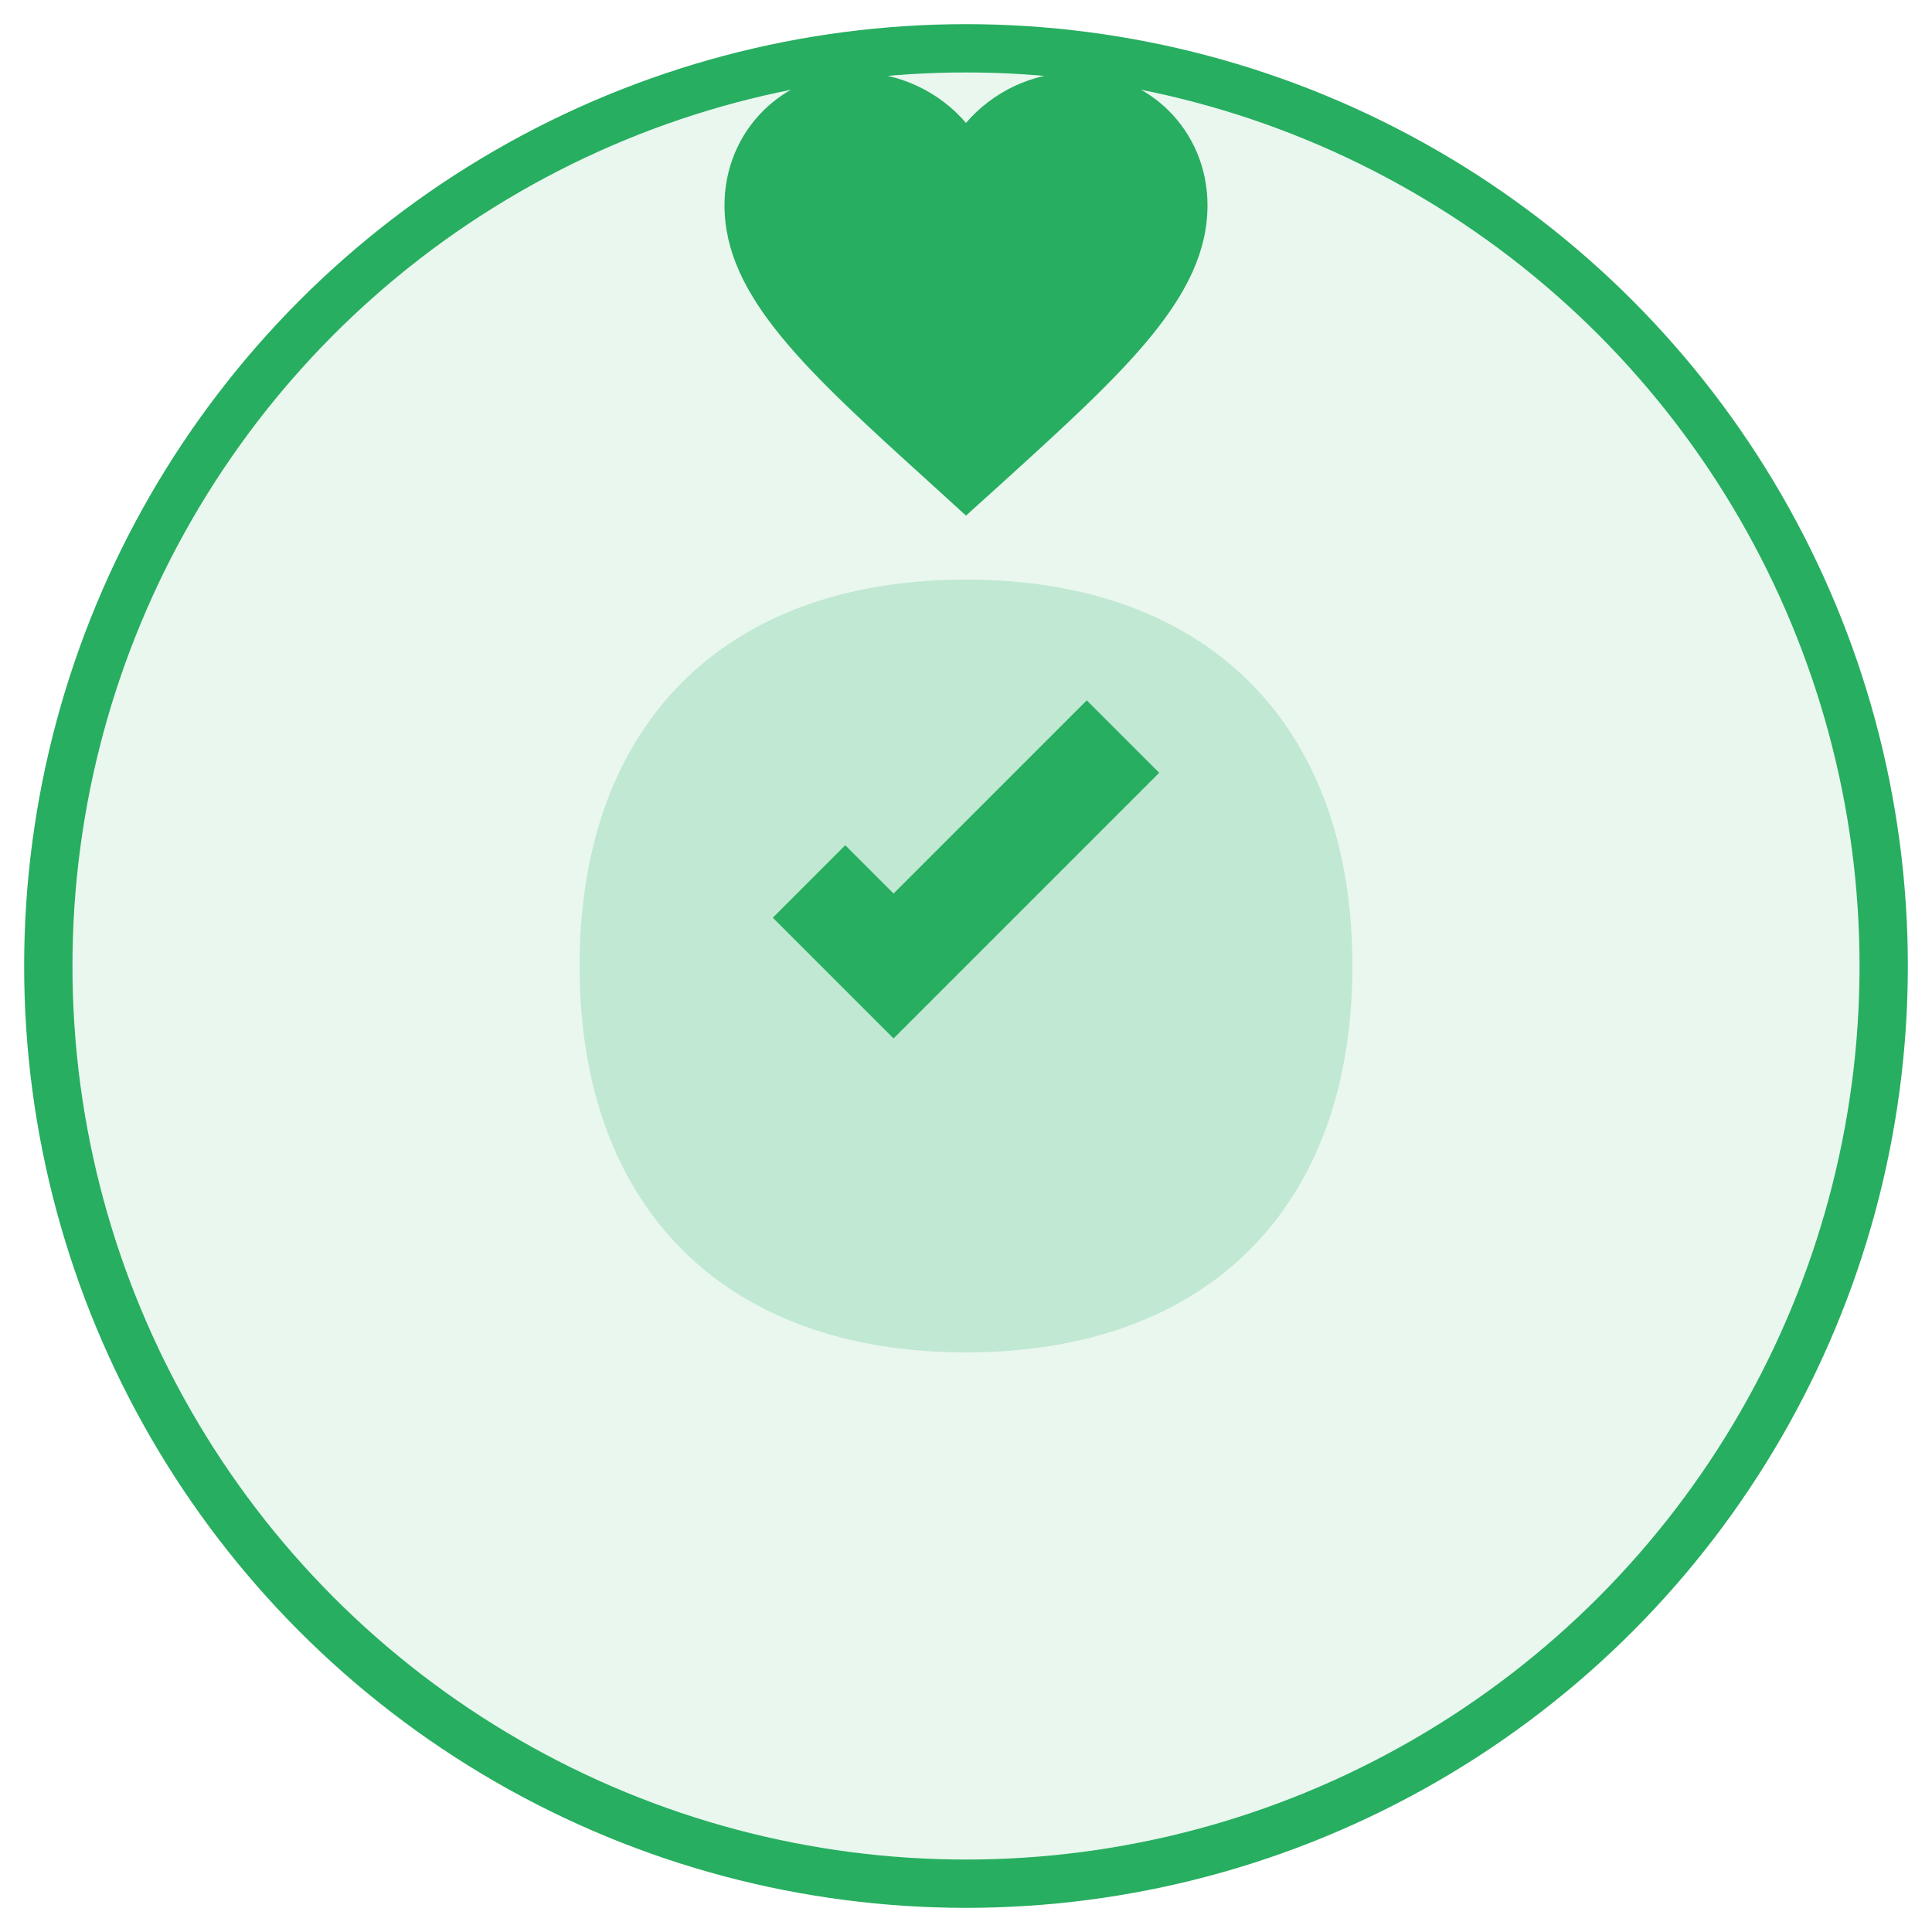
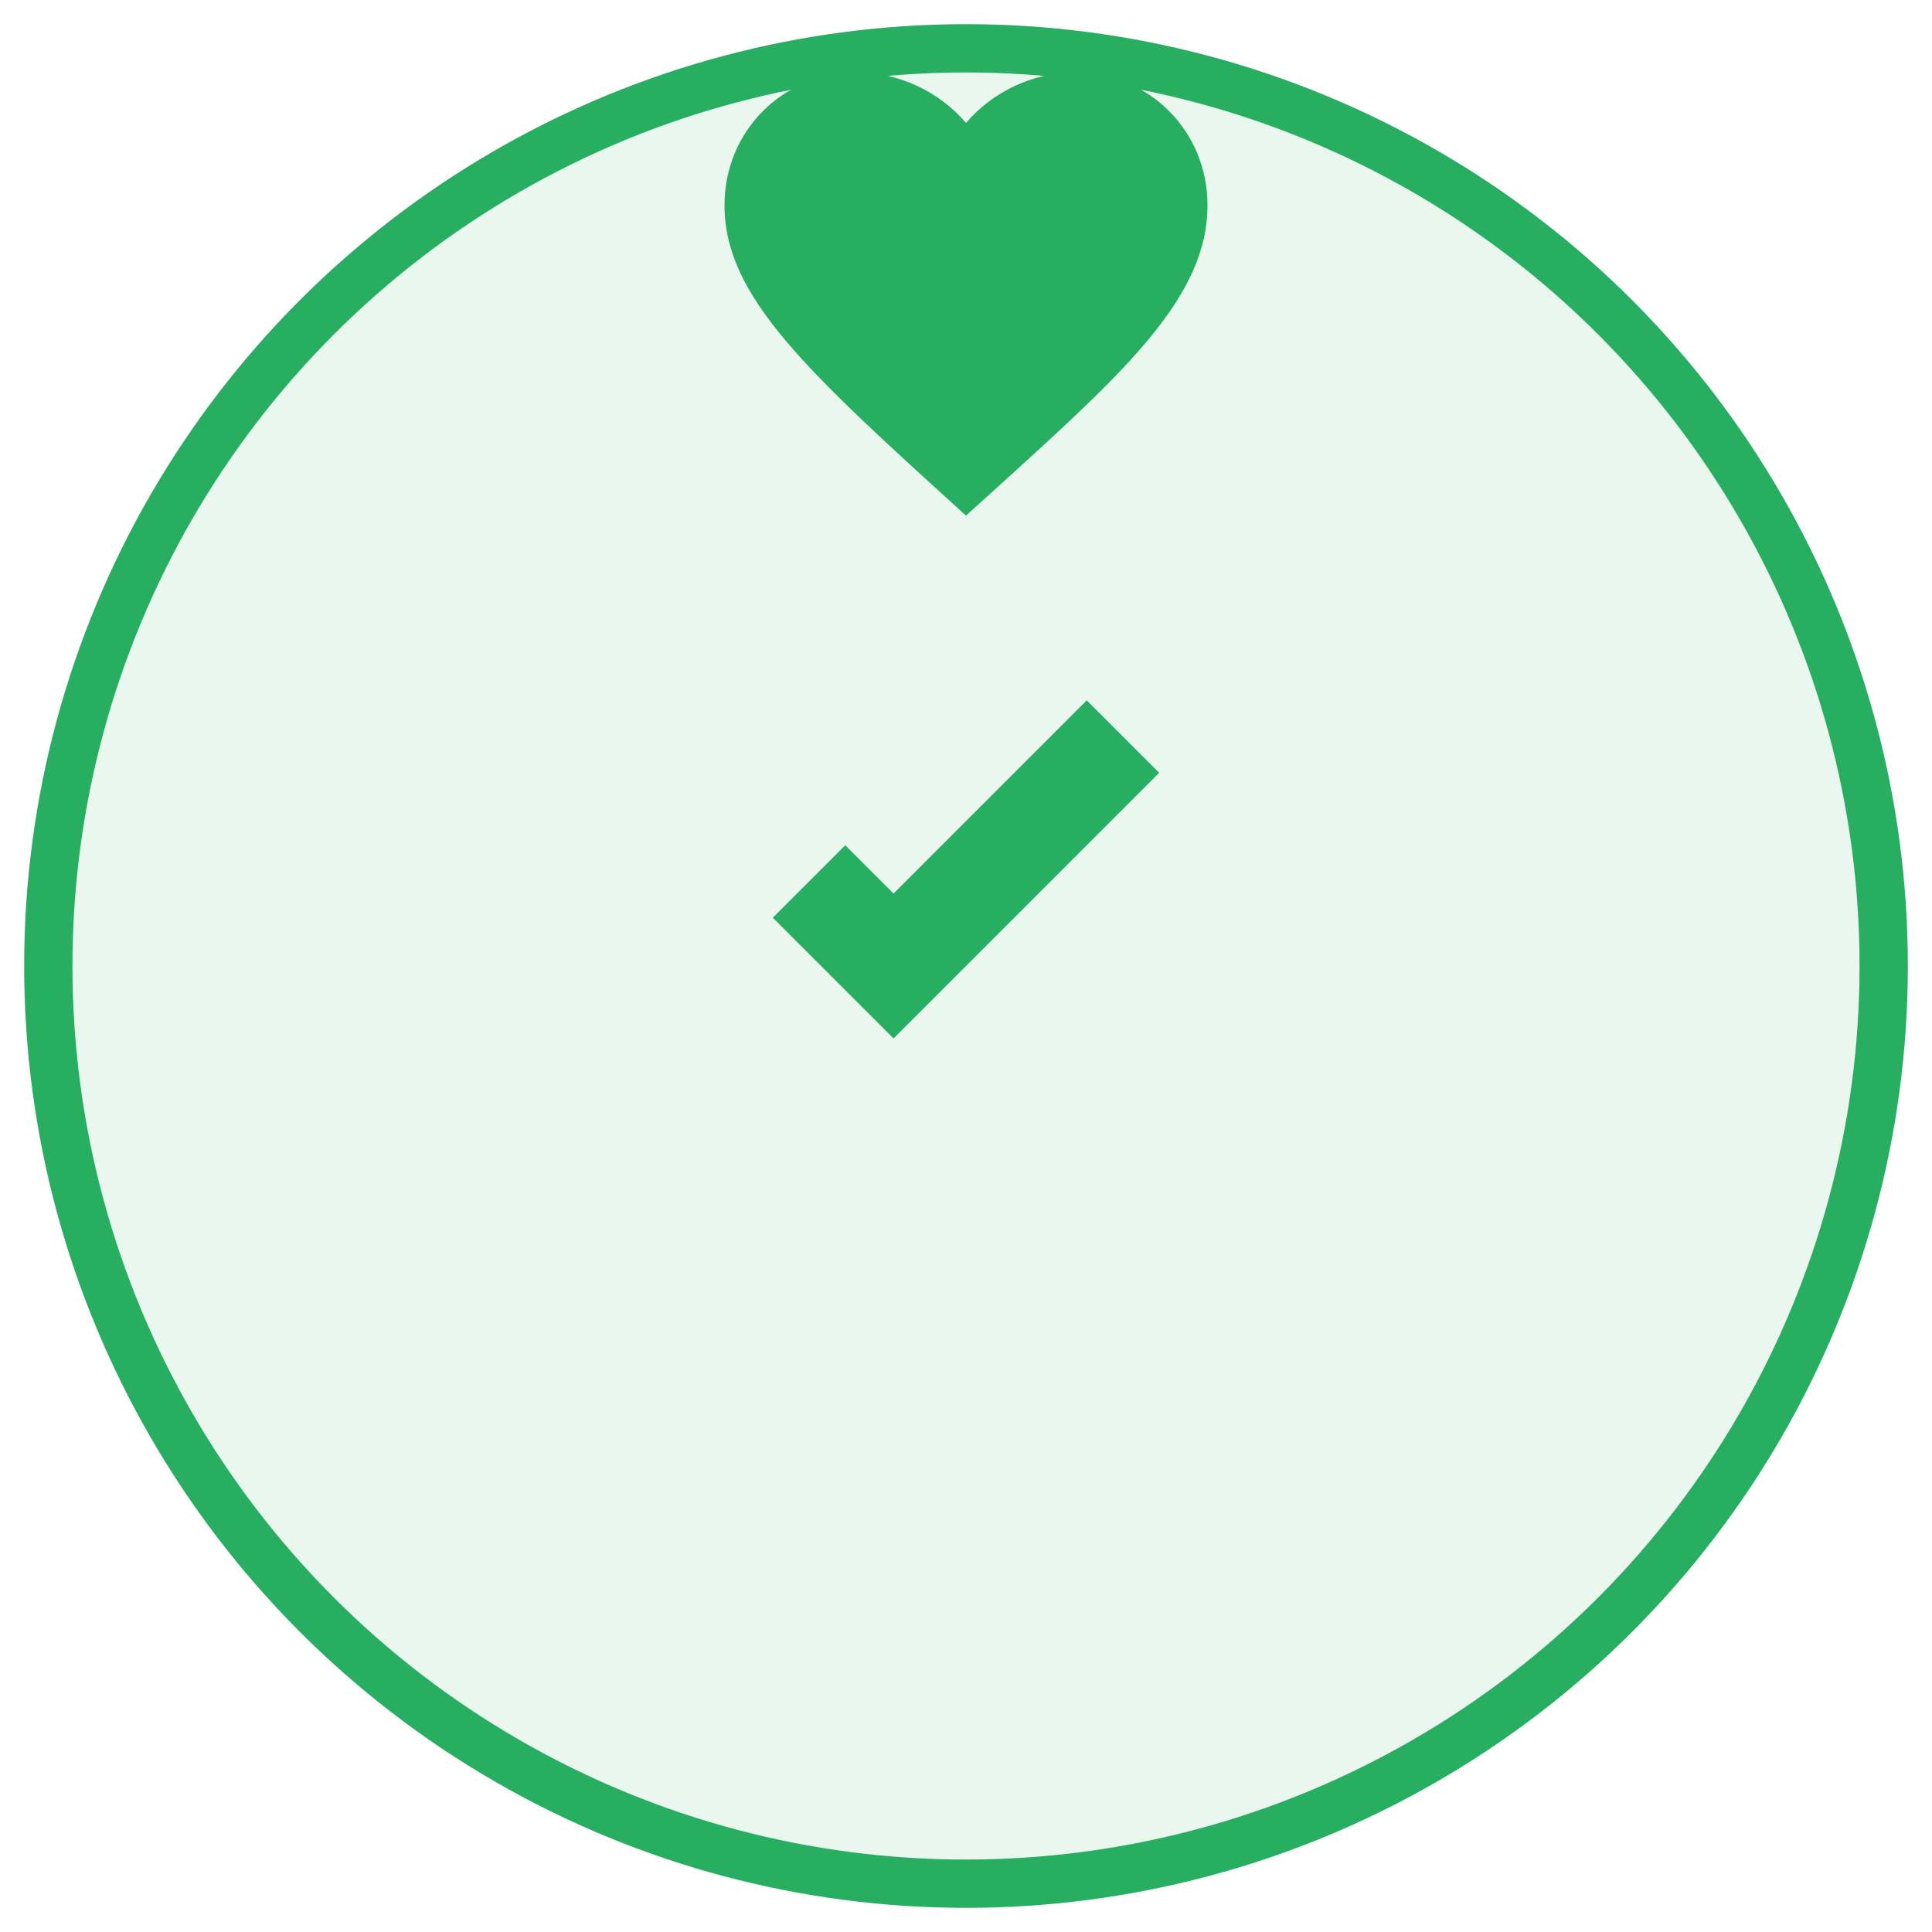
<svg xmlns="http://www.w3.org/2000/svg" width="80" height="80" viewBox="0 0 80 80" fill="none">
  <circle cx="40" cy="40" r="38" fill="#27ae60" fill-opacity="0.1" stroke="#27ae60" stroke-width="2" />
-   <path d="M40 24C30 24 24 30 24 40C24 50 30 56 40 56C50 56 56 50 56 40C56 30 50 24 40 24Z" fill="#27ae60" fill-opacity="0.2" />
-   <path d="M40 21.35L38.55 20.03C33.4 15.36 30 12.28 30 8.5C30 5.42 32.42 3 35.5 3C37.24 3 38.91 3.81 40 5.09C41.09 3.81 42.76 3 44.5 3C47.58 3 50 5.42 50 8.5C50 12.28 46.6 15.36 41.45 20.04L40 21.35Z" fill="#27ae60" />
+   <path d="M40 21.35C33.4 15.36 30 12.28 30 8.5C30 5.42 32.42 3 35.5 3C37.24 3 38.91 3.81 40 5.09C41.09 3.81 42.76 3 44.5 3C47.58 3 50 5.42 50 8.5C50 12.28 46.6 15.36 41.45 20.04L40 21.35Z" fill="#27ae60" />
  <path d="M35 35L32 38L37 43L48 32L45 29L37 37L35 35Z" fill="#27ae60" />
</svg>